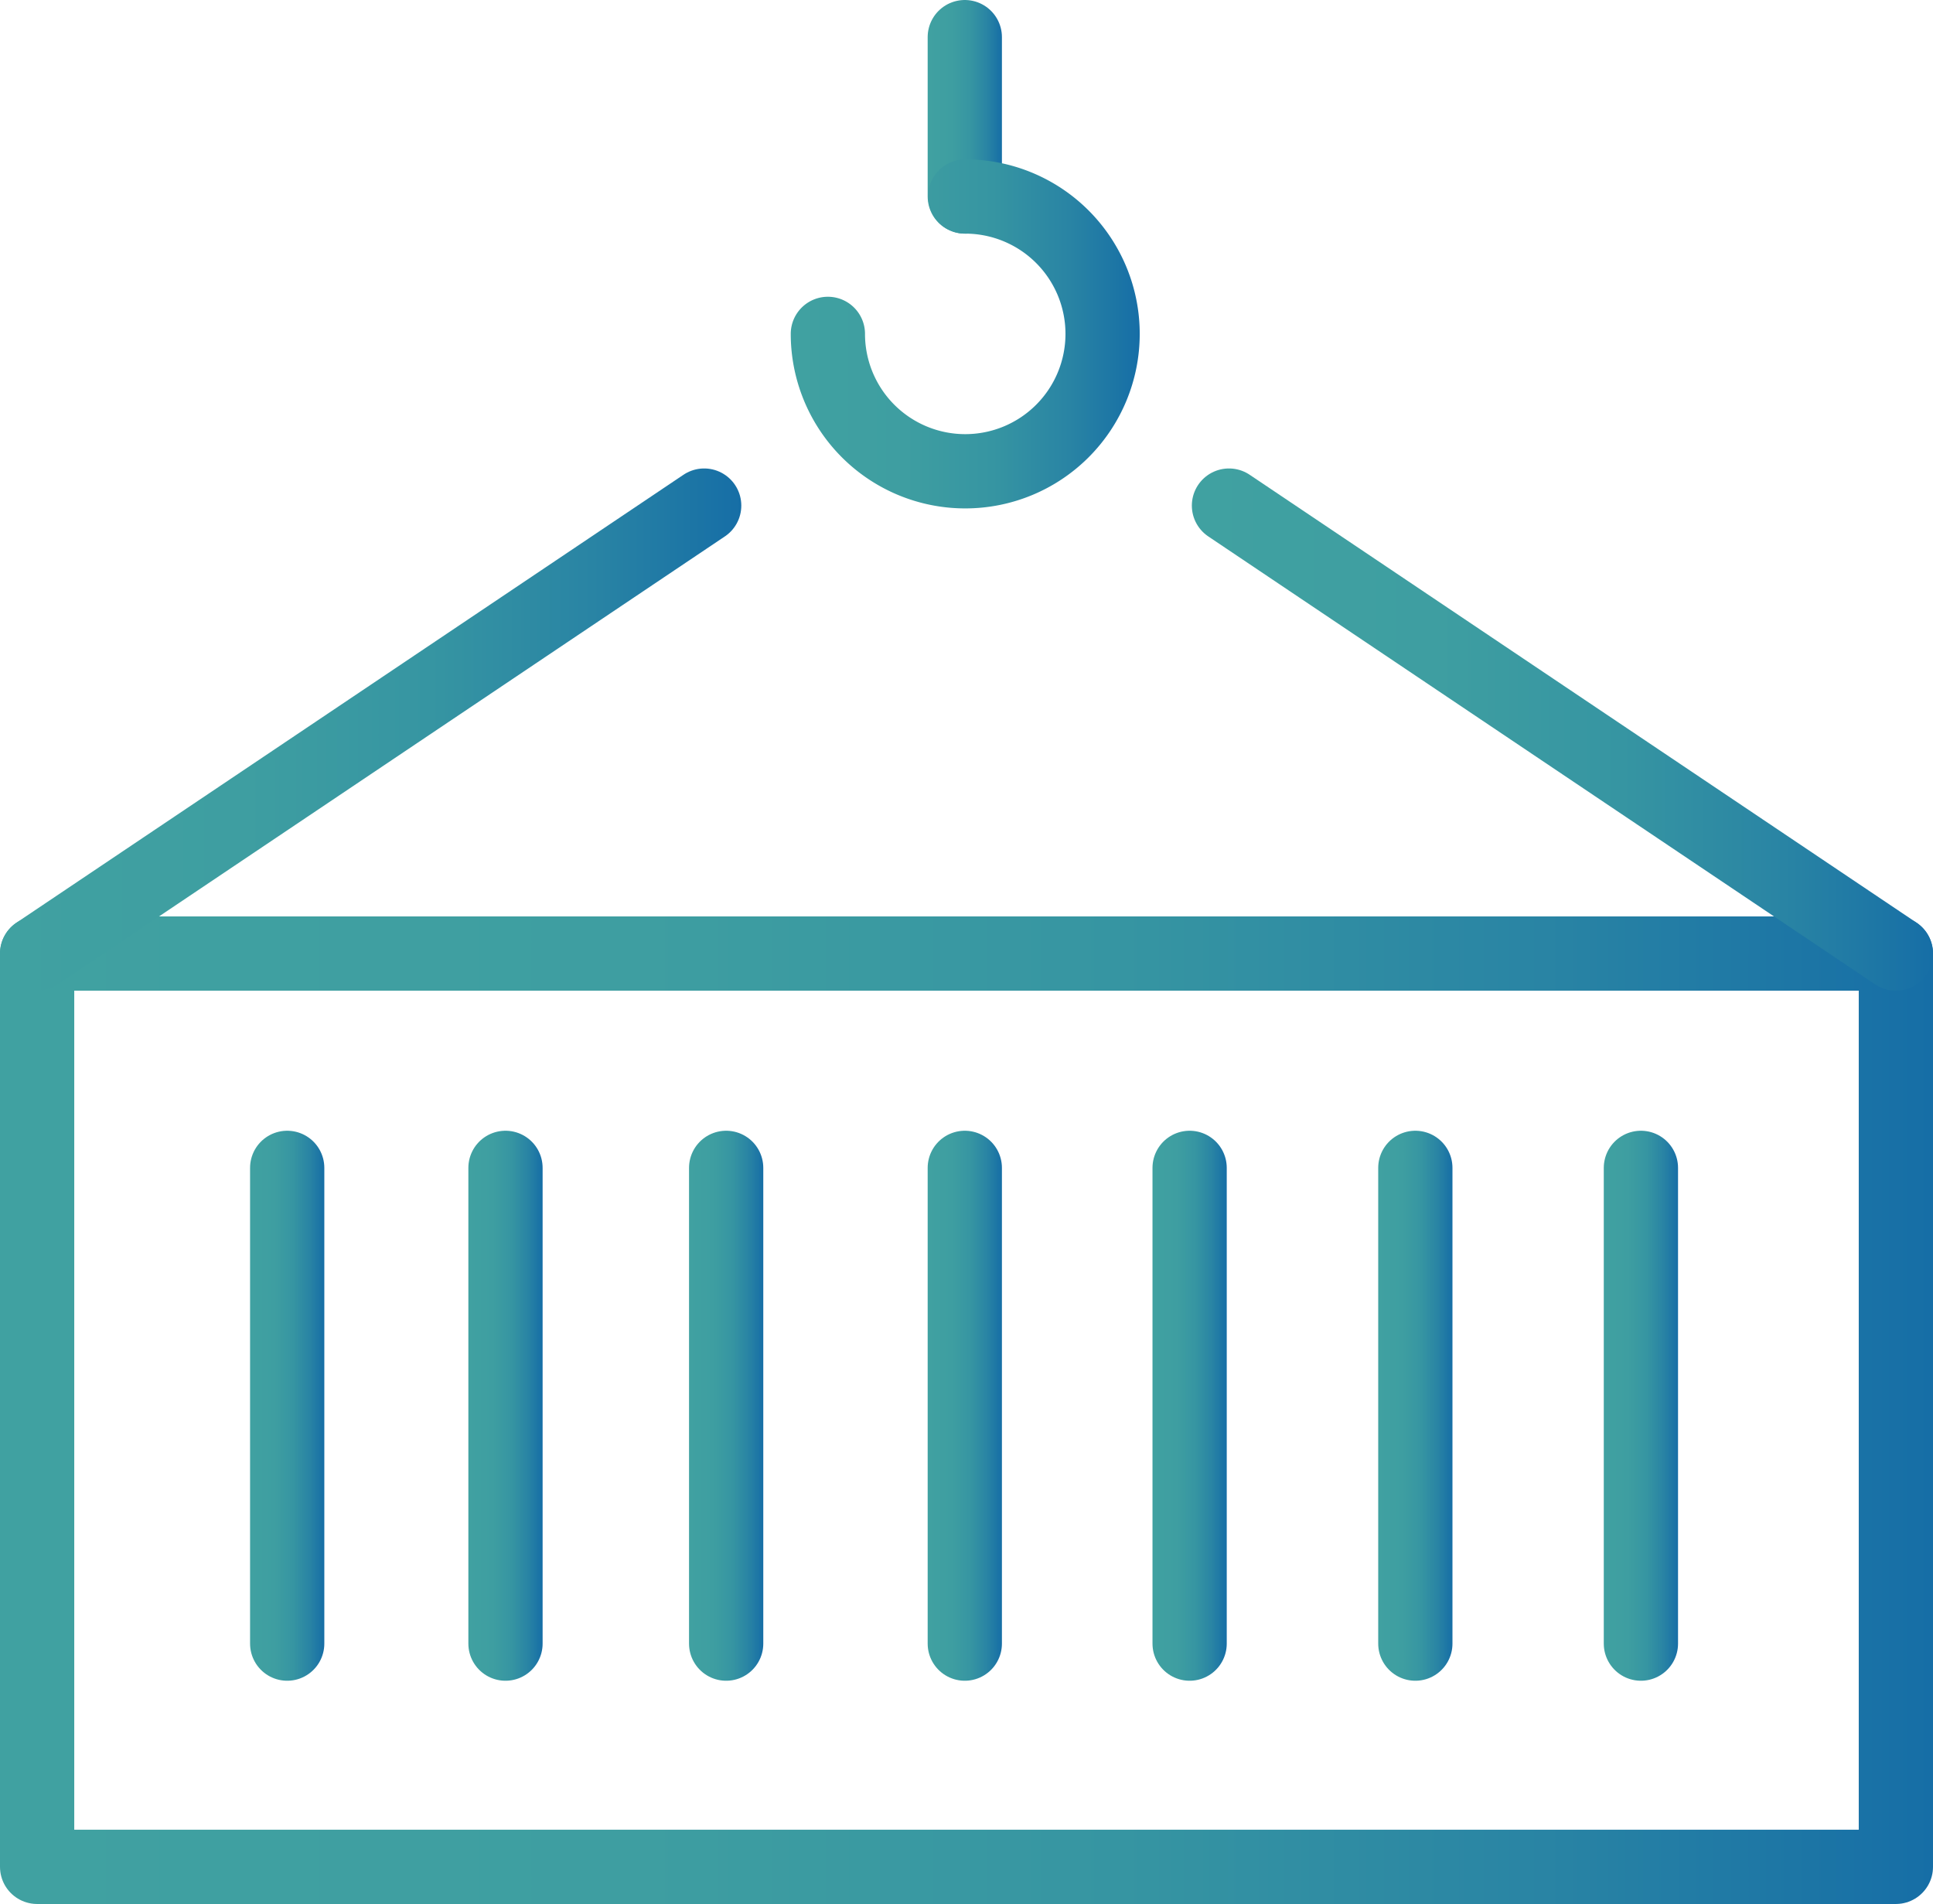
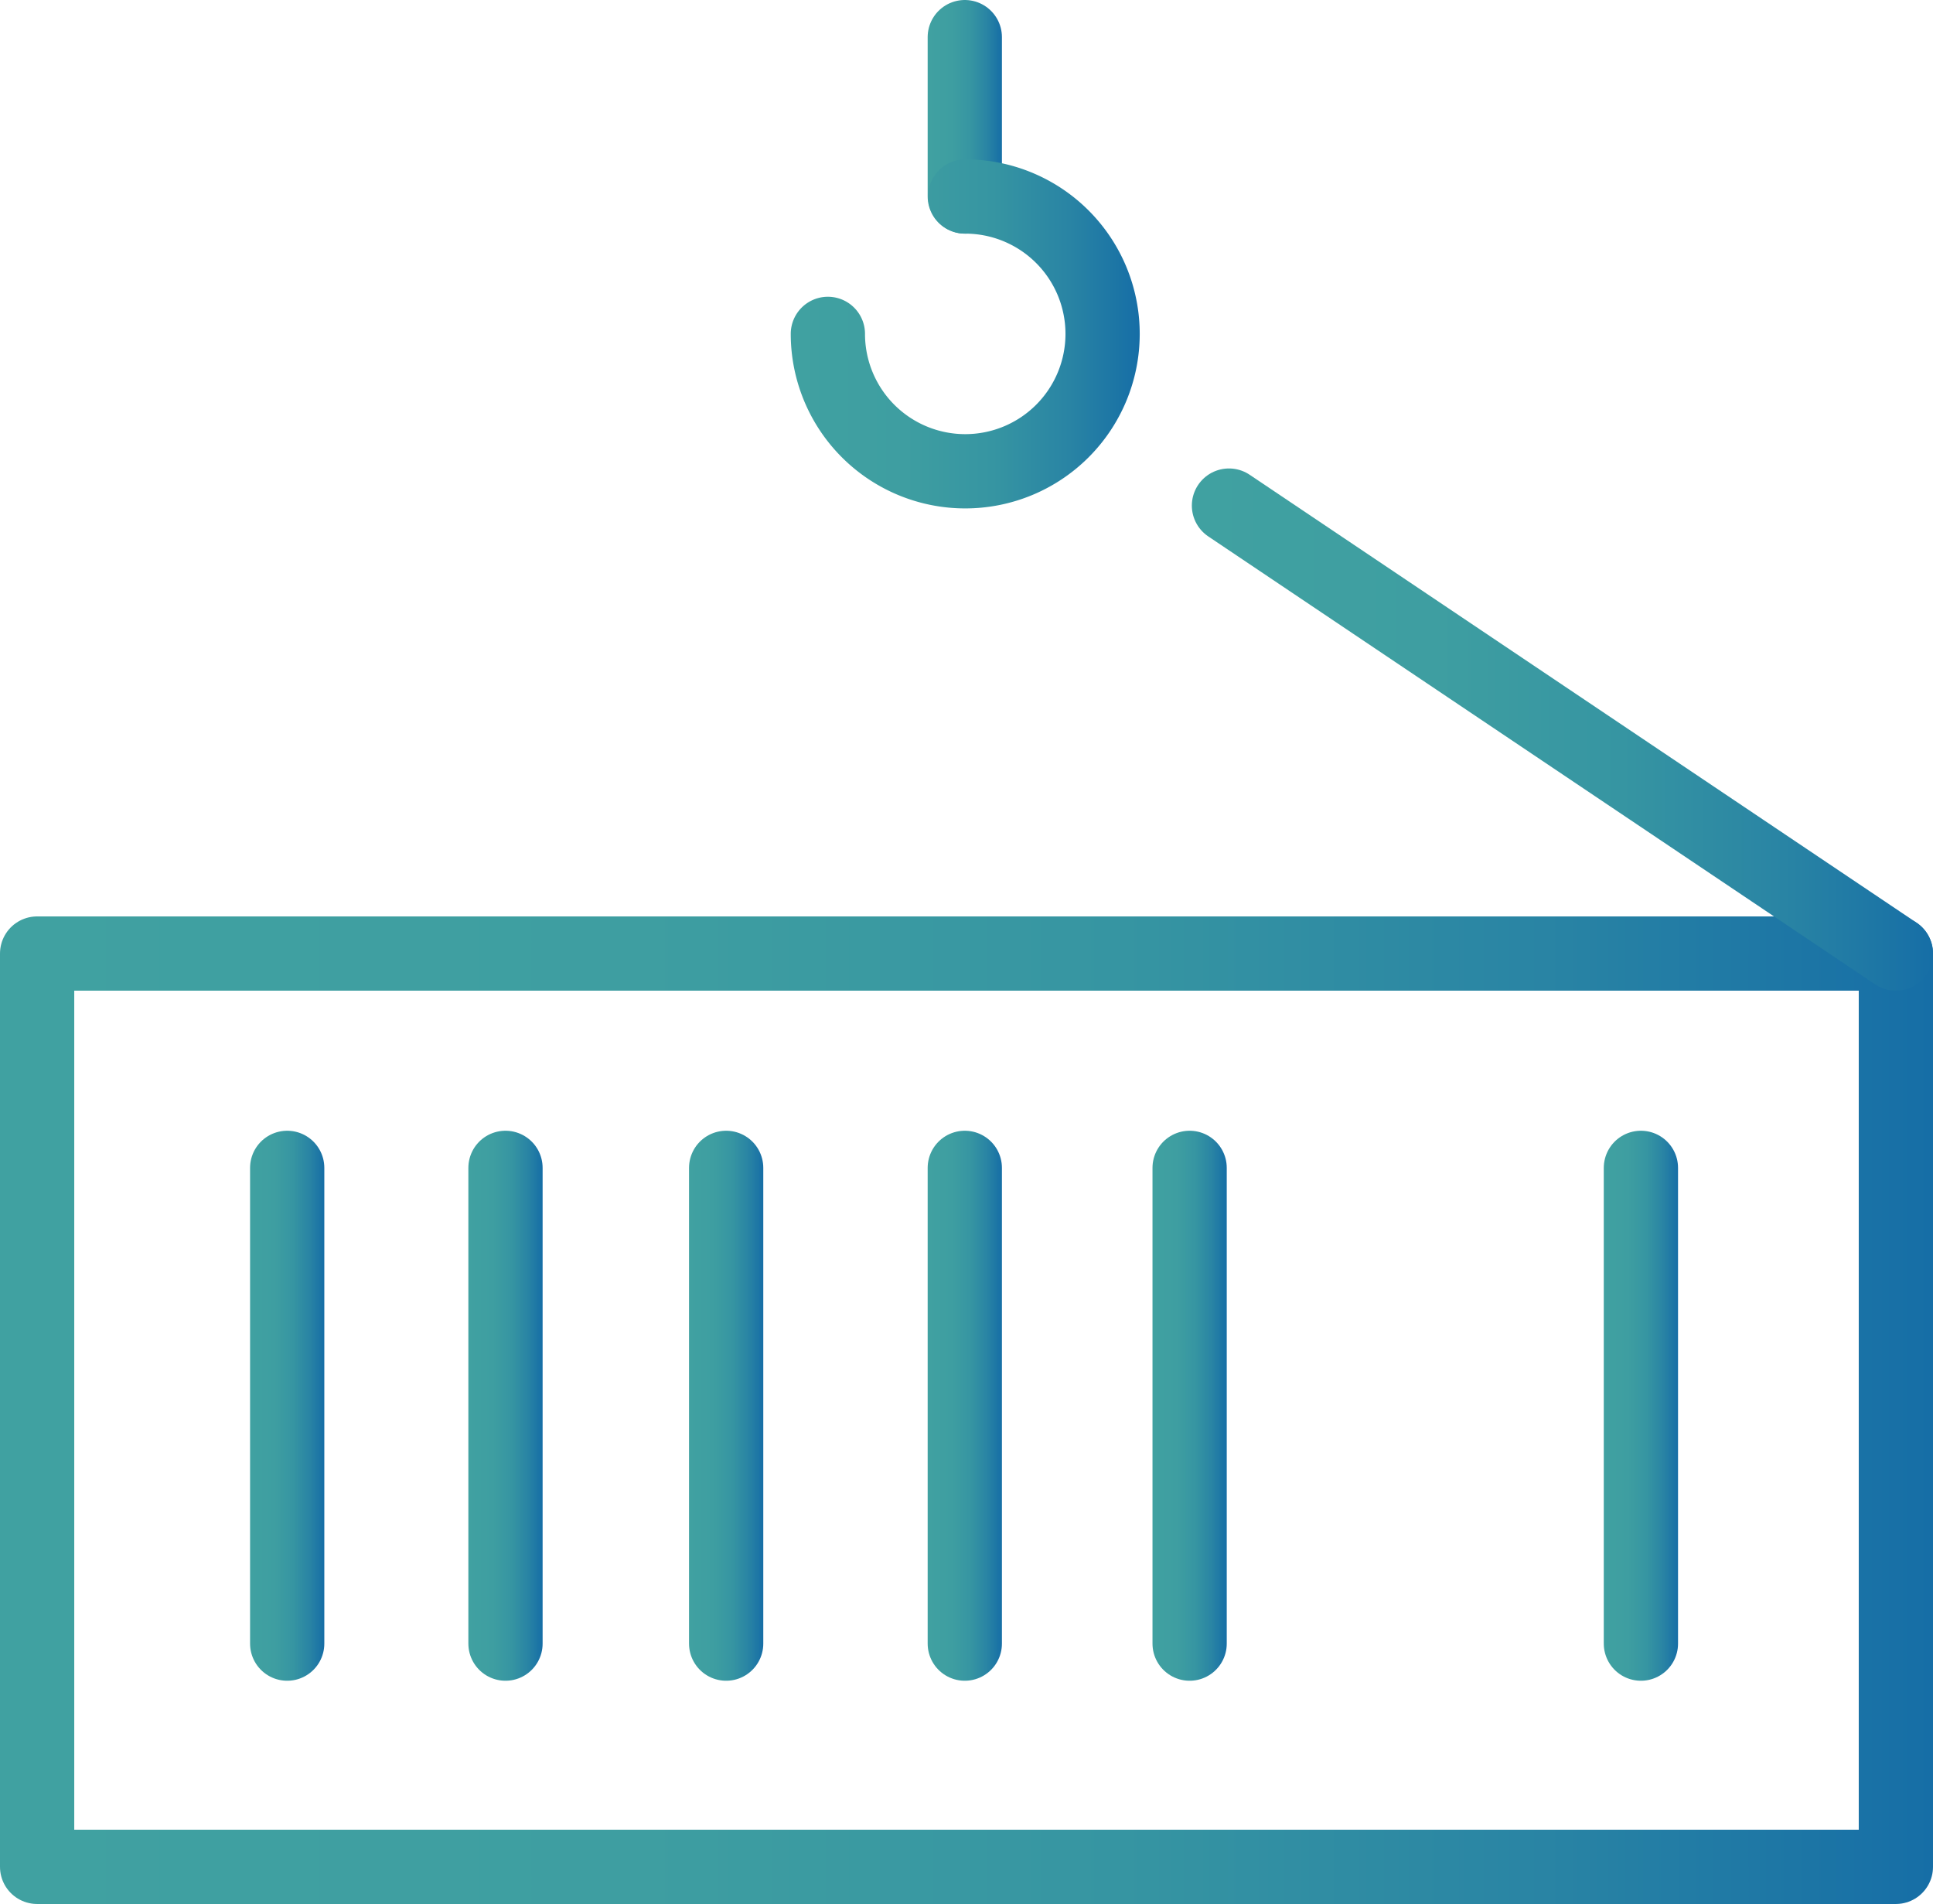
<svg xmlns="http://www.w3.org/2000/svg" xmlns:xlink="http://www.w3.org/1999/xlink" viewBox="0 0 130.17 128.19">
  <defs>
    <style>.cls-1,.cls-10,.cls-11,.cls-12,.cls-2,.cls-3,.cls-4,.cls-5,.cls-6,.cls-7,.cls-8,.cls-9{fill:none;stroke-linecap:round;stroke-linejoin:round;stroke-width:5px;}.cls-1{stroke:url(#New_Gradient_Swatch_1);}.cls-2{stroke:url(#New_Gradient_Swatch_1-2);}.cls-3{stroke:url(#New_Gradient_Swatch_1-3);}.cls-4{stroke:url(#New_Gradient_Swatch_1-4);}.cls-5{stroke:url(#New_Gradient_Swatch_1-5);}.cls-6{stroke:url(#New_Gradient_Swatch_1-6);}.cls-7{stroke:url(#New_Gradient_Swatch_1-7);}.cls-8{stroke:url(#New_Gradient_Swatch_1-8);}.cls-9{stroke:url(#New_Gradient_Swatch_1-9);}.cls-10{stroke:url(#New_Gradient_Swatch_1-10);}.cls-11{stroke:url(#New_Gradient_Swatch_1-11);}.cls-12{stroke:url(#New_Gradient_Swatch_1-12);}</style>
    <linearGradient id="New_Gradient_Swatch_1" x1="62.47" y1="7.87" x2="67.47" y2="7.87" gradientUnits="userSpaceOnUse">
      <stop offset="0" stop-color="#40a1a1" />
      <stop offset="0.33" stop-color="#3e9ea1" />
      <stop offset="0.58" stop-color="#3695a2" />
      <stop offset="0.8" stop-color="#2984a4" />
      <stop offset="1" stop-color="#166ea6" />
    </linearGradient>
    <linearGradient id="New_Gradient_Swatch_1-2" x1="0" y1="94.95" x2="130.17" y2="94.95" xlink:href="#New_Gradient_Swatch_1" />
    <linearGradient id="New_Gradient_Swatch_1-3" x1="0" y1="49.12" x2="49.92" y2="49.12" xlink:href="#New_Gradient_Swatch_1" />
    <linearGradient id="New_Gradient_Swatch_1-4" x1="80.26" y1="49.12" x2="130.17" y2="49.12" xlink:href="#New_Gradient_Swatch_1" />
    <linearGradient id="New_Gradient_Swatch_1-5" x1="16.84" y1="94.65" x2="21.84" y2="94.65" xlink:href="#New_Gradient_Swatch_1" />
    <linearGradient id="New_Gradient_Swatch_1-6" x1="31.54" y1="94.65" x2="36.54" y2="94.65" xlink:href="#New_Gradient_Swatch_1" />
    <linearGradient id="New_Gradient_Swatch_1-7" x1="46.4" y1="94.65" x2="51.4" y2="94.65" xlink:href="#New_Gradient_Swatch_1" />
    <linearGradient id="New_Gradient_Swatch_1-8" x1="62.47" y1="94.65" x2="67.47" y2="94.65" xlink:href="#New_Gradient_Swatch_1" />
    <linearGradient id="New_Gradient_Swatch_1-9" x1="77.61" y1="94.65" x2="82.61" y2="94.65" xlink:href="#New_Gradient_Swatch_1" />
    <linearGradient id="New_Gradient_Swatch_1-10" x1="92.81" y1="94.65" x2="97.81" y2="94.65" xlink:href="#New_Gradient_Swatch_1" />
    <linearGradient id="New_Gradient_Swatch_1-11" x1="108" y1="94.65" x2="113" y2="94.65" xlink:href="#New_Gradient_Swatch_1" />
    <linearGradient id="New_Gradient_Swatch_1-12" x1="53.22" y1="22.48" x2="76.72" y2="22.48" xlink:href="#New_Gradient_Swatch_1" />
  </defs>
  <title>container</title>
  <g id="Layer_2" data-name="Layer 2">
    <g id="Layer_20" data-name="Layer 20">
      <line class="cls-1" x1="64.97" y1="2.5" x2="64.97" y2="13.23" />
      <rect class="cls-2" x="2.5" y="64.2" width="125.17" height="61.49" />
-       <line class="cls-3" x1="2.5" y1="64.2" x2="47.42" y2="34.04" />
      <line class="cls-4" x1="127.67" y1="64.2" x2="82.76" y2="34.04" />
      <line class="cls-5" x1="19.34" y1="78.63" x2="19.34" y2="110.66" />
      <line class="cls-6" x1="34.04" y1="78.63" x2="34.04" y2="110.66" />
      <line class="cls-7" x1="48.9" y1="78.63" x2="48.9" y2="110.66" />
      <line class="cls-8" x1="64.97" y1="78.63" x2="64.97" y2="110.66" />
      <line class="cls-9" x1="80.11" y1="78.63" x2="80.11" y2="110.66" />
-       <line class="cls-10" x1="95.31" y1="78.63" x2="95.31" y2="110.66" />
      <line class="cls-11" x1="110.5" y1="78.63" x2="110.5" y2="110.66" />
      <path class="cls-12" d="M65,13.23a9.25,9.25,0,1,1-9.25,9.25" />
    </g>
  </g>
</svg>